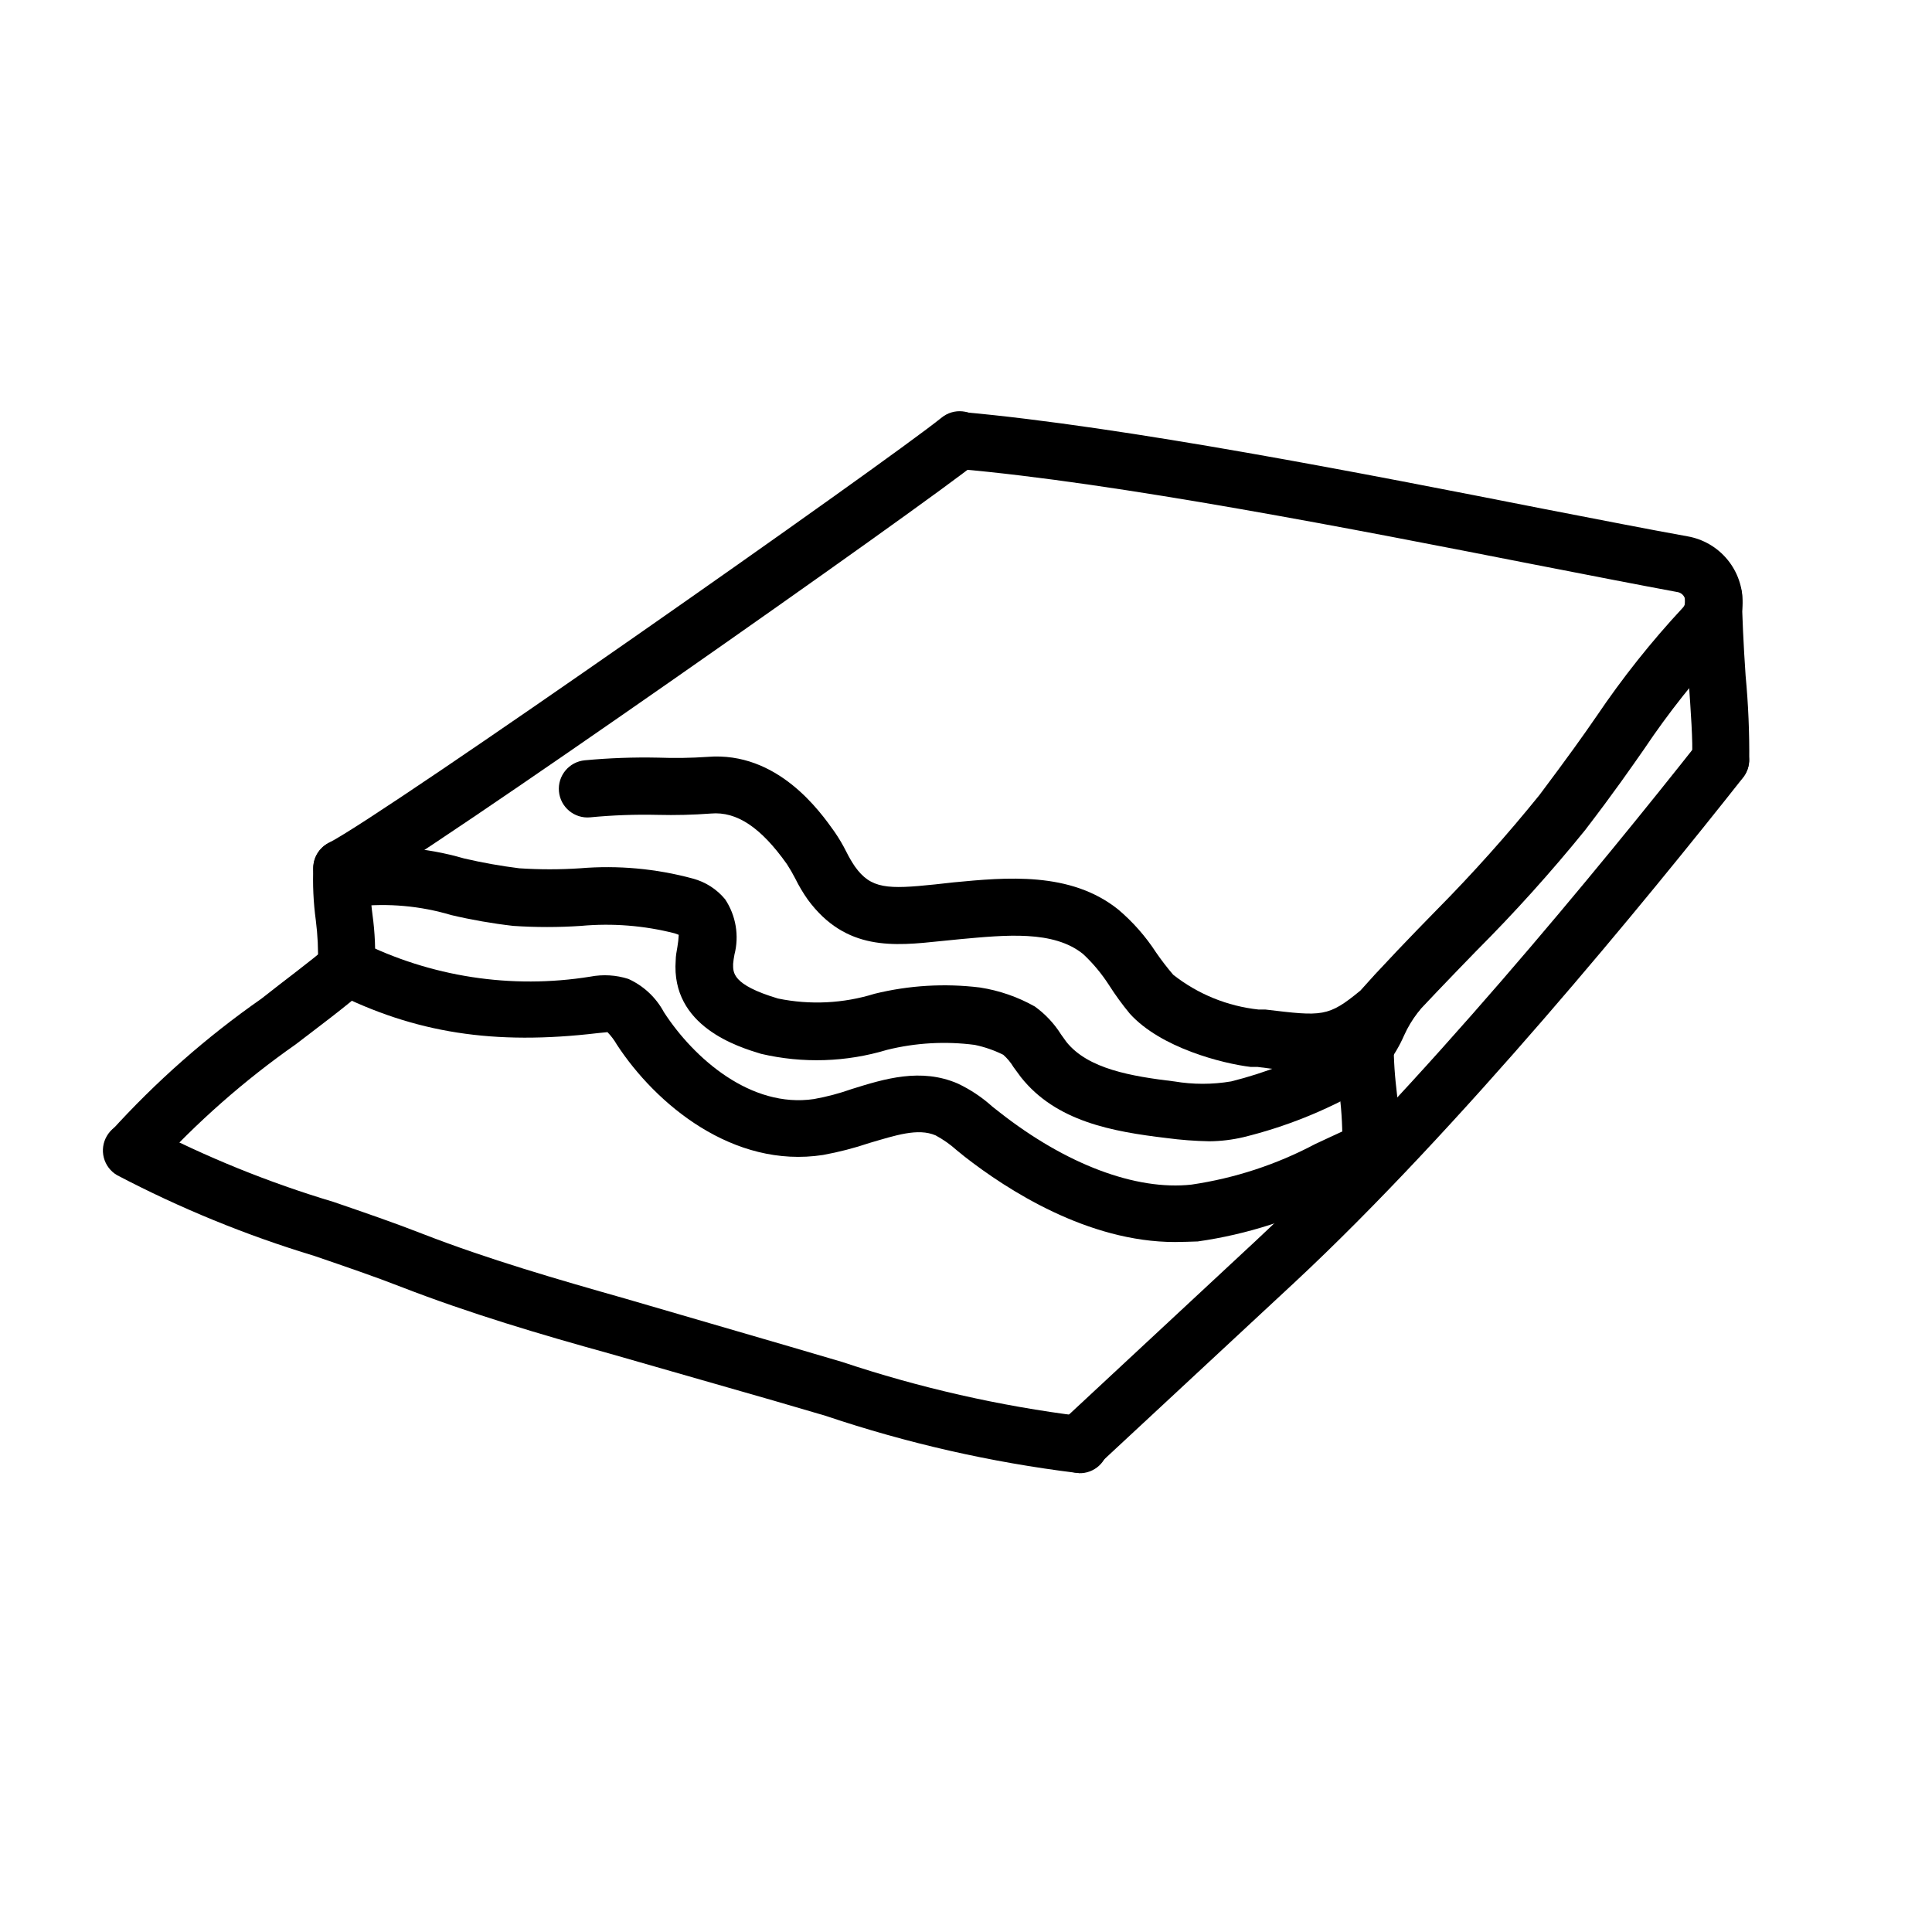
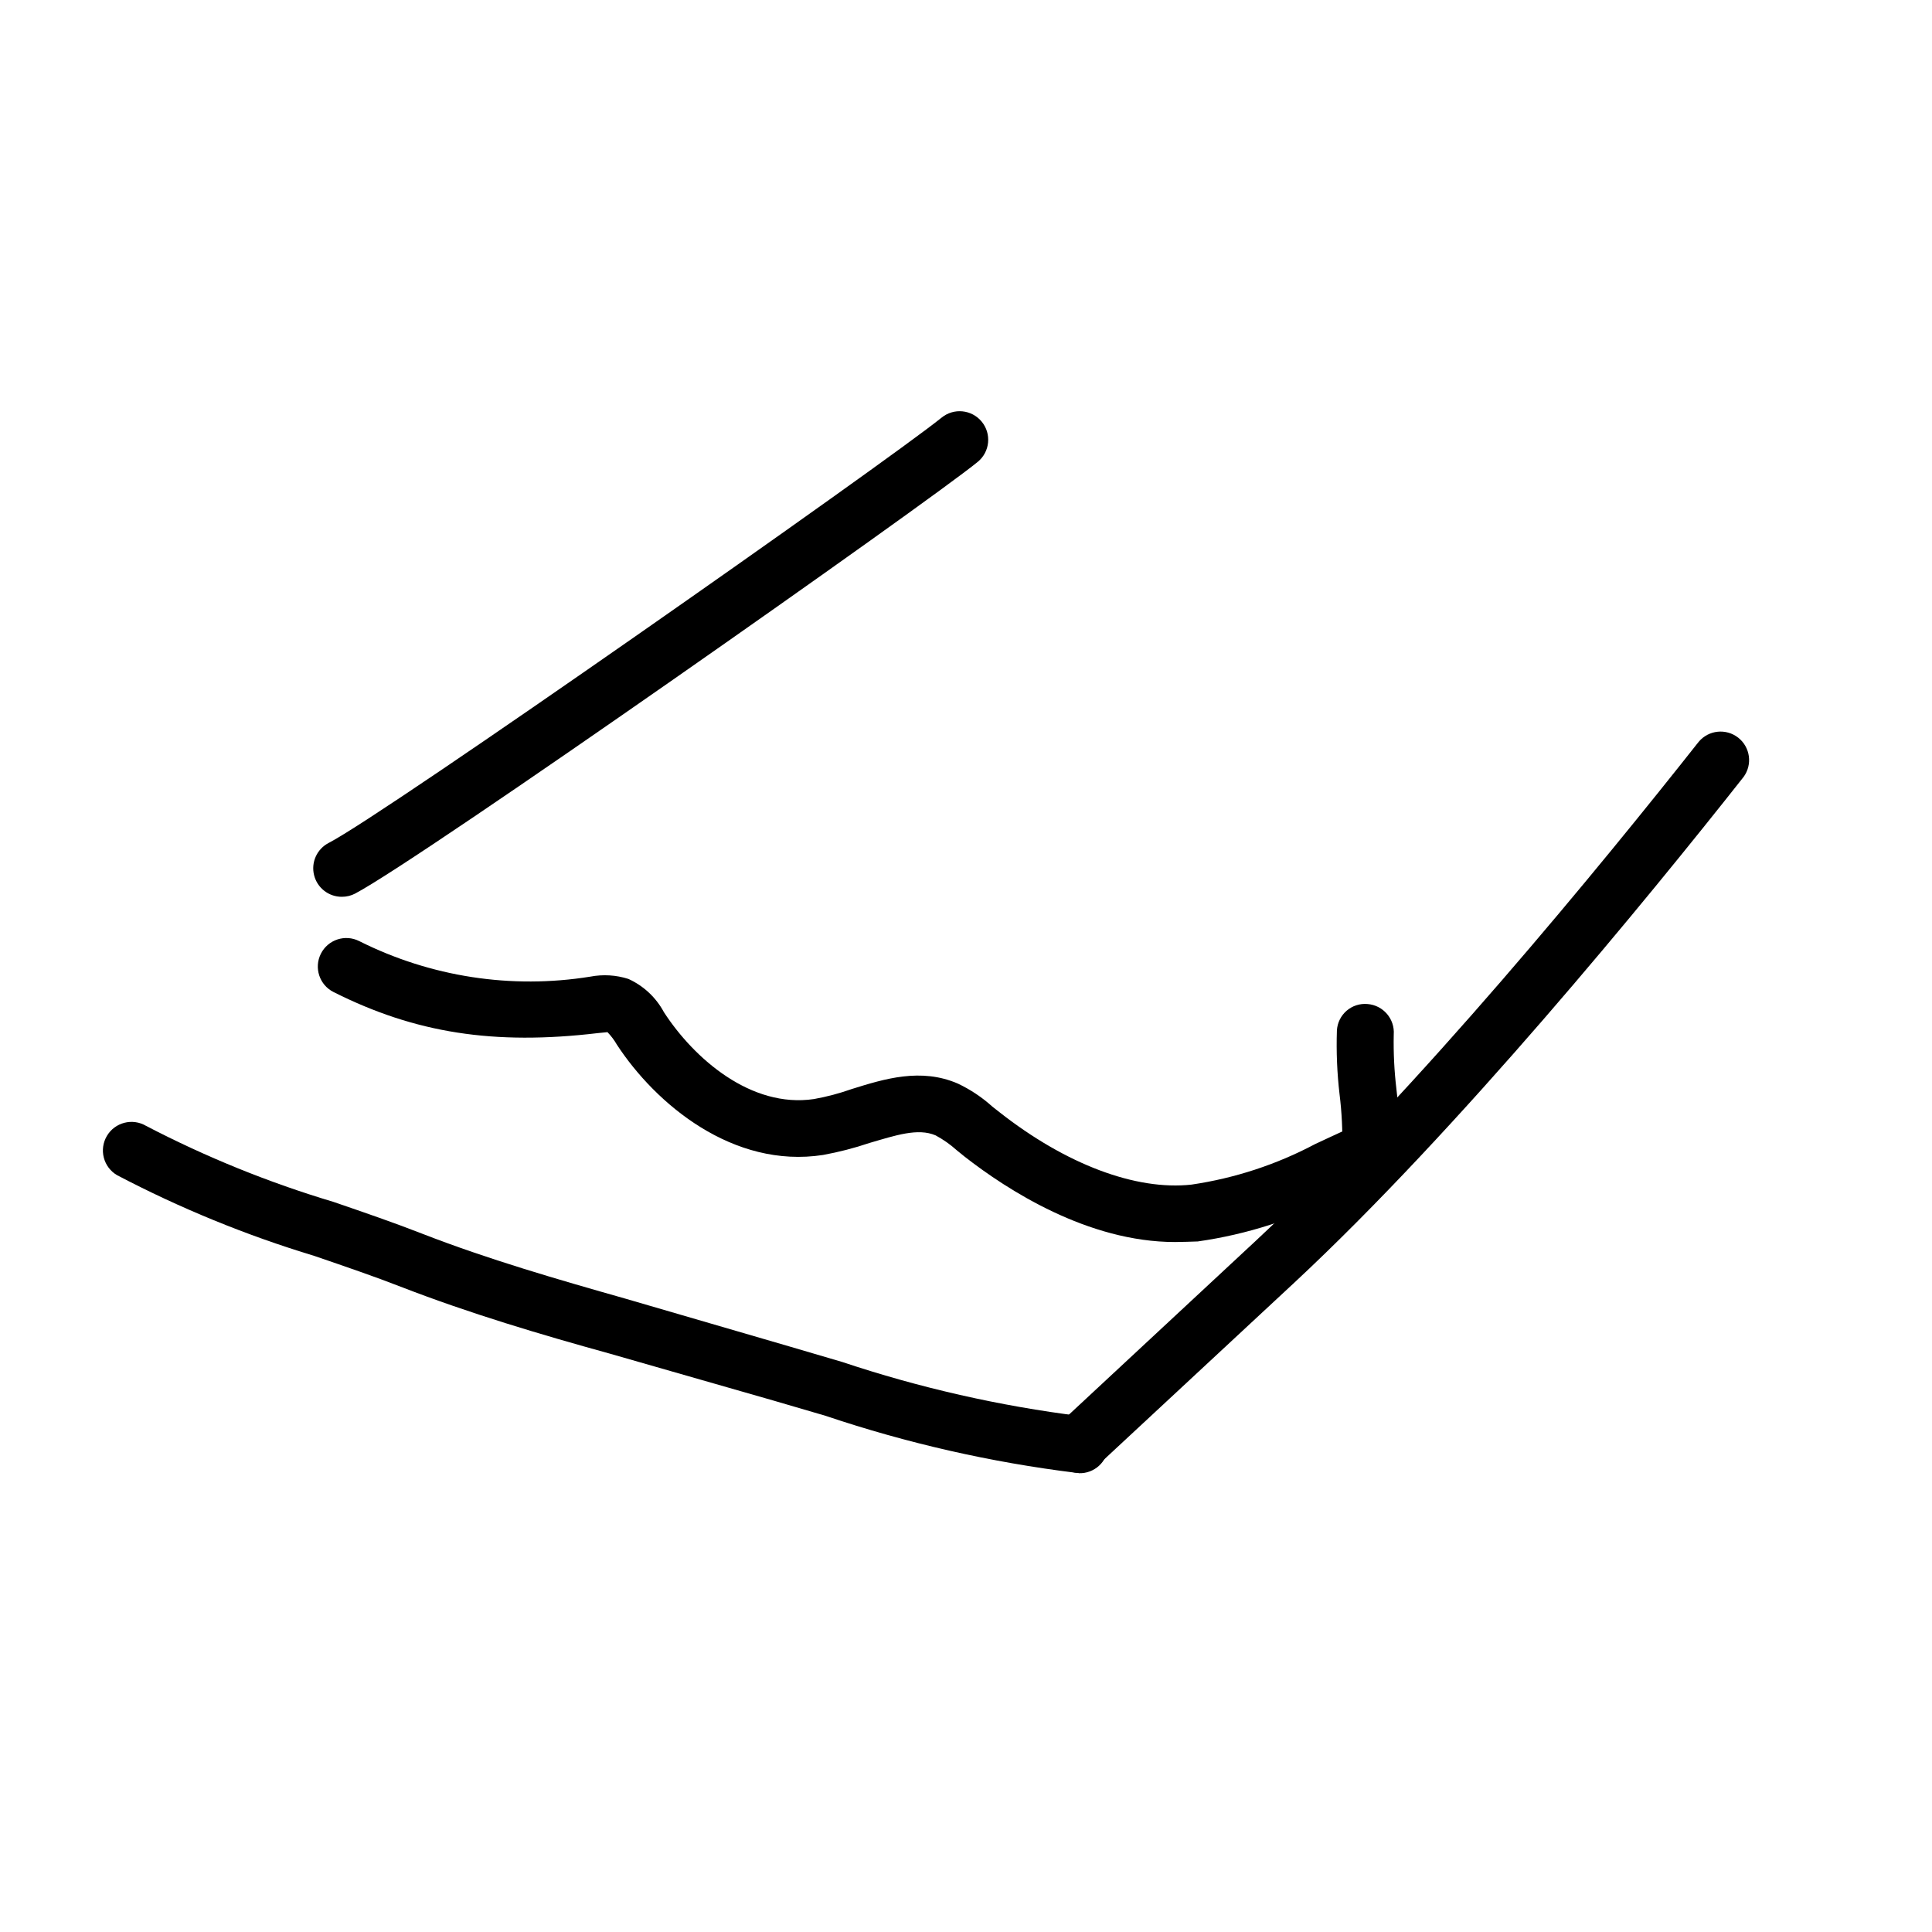
<svg xmlns="http://www.w3.org/2000/svg" fill="#000000" width="800px" height="800px" version="1.1" viewBox="144 144 512 512">
  <g>
    <path d="m234.6 381.66c-3.488 0.016-6.531-2.359-7.367-5.742-0.84-3.387 0.75-6.902 3.84-8.516 15.113-7.758 147.62-100.76 162.43-112.7 3.227-2.656 7.996-2.195 10.656 1.035 2.656 3.227 2.195 7.996-1.035 10.652-12.949 10.629-147.36 105.14-165 114.41v0.004c-1.086 0.57-2.301 0.863-3.527 0.855z" />
-     <path d="m490.68 427.91c-4.484-0.145-8.957-0.531-13.402-1.16h-1.812c-7.508-0.906-23.832-5.039-32.043-14.105-2-2.418-3.852-4.961-5.539-7.609-1.938-3.008-4.238-5.769-6.856-8.211-7.859-6.348-20.504-5.039-32.648-3.93l-5.039 0.504c-12.445 1.309-25.191 2.672-35.266-10.984h0.004c-1.254-1.773-2.363-3.644-3.324-5.59-0.676-1.312-1.414-2.594-2.219-3.828-6.852-9.672-13.25-14.008-20.152-13.402-4.691 0.352-9.402 0.469-14.105 0.352-5.969-0.137-11.941 0.082-17.887 0.656-4.172 0.387-7.871-2.68-8.262-6.852-0.391-4.176 2.68-7.875 6.852-8.266 6.465-0.605 12.957-0.84 19.449-0.703 4.348 0.16 8.703 0.094 13.047-0.203 18.59-1.512 29.875 14.508 33.605 19.75 1.207 1.734 2.285 3.551 3.223 5.441 0.668 1.344 1.426 2.641 2.266 3.879 4.231 5.945 8.664 6.047 21.16 4.734l5.039-0.555c13.754-1.309 30.883-2.973 43.578 7.203l0.004 0.004c3.879 3.285 7.254 7.121 10.023 11.387 1.41 2.043 2.922 4.008 4.535 5.894 6.523 5.137 14.363 8.332 22.621 9.219h1.812c15.113 1.812 16.625 2.016 25.191-5.039 6.246-7.004 13.25-14.258 20.152-21.312v0.004c9.609-9.715 18.723-19.902 27.305-30.531 7.559-10.078 11.586-15.719 15.113-20.859h0.004c6.863-10.168 14.508-19.789 22.871-28.766 0.617-0.684 0.809-1.652 0.504-2.519-0.305-0.859-1.062-1.48-1.965-1.613-10.078-1.863-23.477-4.484-38.742-7.457-46.25-9.07-109.68-21.512-152.15-25.191v0.004c-1.996-0.18-3.84-1.148-5.125-2.688-1.285-1.539-1.906-3.527-1.727-5.527 0.426-4.133 4.07-7.172 8.215-6.852 43.277 3.879 107.11 16.426 153.71 25.594 15.113 2.922 28.414 5.543 38.543 7.356 4.144 0.734 7.891 2.922 10.559 6.176 2.672 3.254 4.09 7.356 4.004 11.562-0.09 4.207-1.684 8.246-4.488 11.383-7.918 8.496-15.145 17.609-21.613 27.258-3.527 5.039-7.859 11.336-15.668 21.512-9.047 11.156-18.664 21.832-28.816 31.992-6.801 7.004-13.855 14.309-20.152 21.211l-0.754 0.754c-9.172 7.707-15.52 9.926-23.633 9.926z" />
-     <path d="m464.44 446.45c-3.777-0.07-7.543-0.355-11.285-0.855-14.41-1.715-29.27-4.383-38.594-16.121l-1.965-2.672c-0.734-1.227-1.652-2.328-2.719-3.273-2.398-1.195-4.938-2.074-7.559-2.621-7.758-1.012-15.633-0.566-23.227 1.309-10.848 3.273-22.367 3.641-33.402 1.059-5.945-1.812-23.93-7.203-22.621-24.789 0-1.16 0.25-2.367 0.453-3.578v0.004c0.184-1.051 0.301-2.109 0.352-3.176l-1.109-0.402h0.004c-8.09-2.059-16.473-2.723-24.789-1.965-5.988 0.402-11.996 0.402-17.984 0-5.527-0.637-11.012-1.594-16.426-2.871-8.16-2.434-16.727-3.203-25.191-2.266-2.004 0.379-4.078-0.051-5.762-1.199-1.688-1.148-2.848-2.918-3.231-4.922-0.793-4.176 1.949-8.203 6.121-8.996 10.531-1.402 21.238-0.598 31.438 2.371 4.84 1.129 9.73 2.004 14.66 2.617 5.371 0.355 10.754 0.355 16.125 0 10.039-0.836 20.148 0.086 29.875 2.723 3.356 0.895 6.348 2.816 8.562 5.492 2.863 4.316 3.762 9.645 2.469 14.66-0.16 0.816-0.281 1.641-0.352 2.469 0 2.215-0.402 5.492 11.891 9.168 8.5 1.754 17.305 1.32 25.594-1.258 9.125-2.242 18.582-2.805 27.91-1.664 5.117 0.789 10.051 2.496 14.562 5.039 2.769 1.996 5.133 4.512 6.949 7.406l1.41 1.965c5.742 7.203 17.281 9.117 28.566 10.48v-0.004c5.004 0.848 10.113 0.848 15.117 0 8.977-2.242 17.629-5.629 25.742-10.074 2.914-2.453 5.18-5.586 6.602-9.121 1.504-3.234 3.418-6.266 5.691-9.016 2.785-3.133 7.578-3.414 10.707-0.629 3.129 2.781 3.414 7.574 0.629 10.703-1.398 1.824-2.582 3.801-3.527 5.894-2.469 5.66-6.293 10.625-11.133 14.461-9.828 5.617-20.395 9.84-31.387 12.543-3.004 0.715-6.082 1.086-9.168 1.109z" />
    <path d="m429.82 534.31c-3.09-0.039-5.844-1.957-6.953-4.844-1.109-2.883-0.352-6.152 1.914-8.254l51.992-48.367c42.723-39.801 91.895-99.957 117.39-132.25h0.004c2.613-3.137 7.25-3.629 10.469-1.109 3.215 2.519 3.844 7.141 1.418 10.43-25.797 32.695-75.57 93.508-119 133.96l-52.09 48.418c-1.398 1.293-3.234 2.012-5.141 2.012z" />
    <path d="m429.82 534.31h-0.656c-22.586-2.785-44.832-7.848-66.402-15.113l-13.957-4.082-43.227-12.395c-18.238-5.039-37.082-10.629-55.418-17.734-6.953-2.719-14.66-5.34-22.871-8.16-18.07-5.465-35.582-12.637-52.297-21.41-1.73-1.023-2.984-2.691-3.484-4.637s-0.207-4.012 0.816-5.742c2.129-3.602 6.773-4.797 10.379-2.672 15.883 8.27 32.516 15.02 49.676 20.152 8.363 2.871 16.273 5.594 23.477 8.414 17.48 6.801 35.973 12.141 53.906 17.23l43.227 12.598 14.055 4.133 0.004-0.004c20.613 6.894 41.859 11.719 63.43 14.41 4.172 0.18 7.41 3.711 7.227 7.883-0.18 4.176-3.711 7.414-7.883 7.231z" />
-     <path d="m235.81 407.71h-0.605c-4.16-0.32-7.273-3.953-6.953-8.113 0.125-3.902-0.062-7.812-0.555-11.688-0.648-4.758-0.867-9.562-0.656-14.359 0.309-4.172 3.938-7.309 8.113-7 4.172 0.305 7.309 3.938 7.004 8.109-0.152 3.922 0.035 7.848 0.555 11.738 0.656 4.758 0.859 9.566 0.602 14.359-0.289 3.93-3.566 6.965-7.504 6.953z" />
    <path d="m507.26 456.58h-0.555 0.004c-4.168-0.324-7.293-3.945-7.004-8.113 0.125-4.832-0.113-9.664-0.707-14.461-0.656-5.617-0.891-11.273-0.703-16.926 0.113-2.016 1.043-3.902 2.57-5.223 1.527-1.316 3.527-1.961 5.539-1.781 4.16 0.32 7.273 3.953 6.953 8.113-0.098 4.812 0.137 9.625 0.707 14.406 0.668 5.617 0.922 11.277 0.754 16.93-0.266 3.977-3.57 7.062-7.559 7.055z" />
-     <path d="m599.96 352.84h-0.555c-2.035-0.141-3.926-1.098-5.246-2.656-1.316-1.555-1.953-3.578-1.758-5.609 0.301-3.527-0.352-12.496-0.906-20.402-0.734-7.535-1.055-15.102-0.957-22.672 0.152-2.004 1.098-3.867 2.625-5.176 1.523-1.309 3.508-1.957 5.512-1.801 4.172 0.32 7.297 3.961 6.977 8.137 0 3.527 0.402 12.496 0.957 20.453 0.711 7.519 1.031 15.07 0.957 22.621-0.238 4.016-3.582 7.137-7.606 7.106z" />
    <path d="m455.42 473.15c-23.176 0-44.535-13.855-55.773-22.621l-2.117-1.715h0.004c-1.703-1.527-3.578-2.848-5.594-3.93-4.684-2.016-10.629 0-17.531 2.016-4.016 1.355-8.125 2.414-12.293 3.176-23.832 3.68-44.336-13.453-54.664-29.27v-0.004c-0.684-1.191-1.512-2.289-2.469-3.273l-2.519 0.25c-27.559 3.273-48.465 0-70.078-10.883v0.004c-3.731-1.879-5.231-6.426-3.352-10.152 1.879-3.731 6.422-5.231 10.152-3.352 18.922 9.5 40.359 12.797 61.262 9.422 3.356-0.641 6.82-0.434 10.078 0.605 4.019 1.824 7.332 4.922 9.418 8.816 8.012 12.344 23.125 25.492 39.754 23.023 3.426-0.613 6.793-1.508 10.074-2.672 8.566-2.672 18.289-5.691 28.113-1.41 3.32 1.578 6.391 3.633 9.117 6.098l1.863 1.461c17.633 13.855 36.172 20.809 50.883 19.195h0.004c11.449-1.684 22.523-5.312 32.746-10.73 5.039-2.316 10.43-5.039 16.375-7.055 3.894-1.504 8.273 0.438 9.773 4.332 1.504 3.894-0.438 8.273-4.332 9.773-5.492 2.117-10.578 4.434-15.469 6.699l0.004 0.004c-11.707 6.106-24.363 10.18-37.434 12.039-1.965 0.051-3.981 0.152-5.996 0.152z" />
-     <path d="m178.82 456.27c-2.883-0.074-5.469-1.797-6.648-4.43-1.184-2.633-0.75-5.707 1.109-7.914 11.961-13.227 25.379-25.055 40-35.266 6.348-5.039 12.395-9.422 17.887-14.105 3.199-2.688 7.969-2.269 10.656 0.93 2.684 3.199 2.266 7.973-0.934 10.656-5.793 5.039-11.941 9.574-18.438 14.559v0.004c-13.695 9.594-26.285 20.676-37.535 33.047-1.523 1.75-3.781 2.684-6.098 2.519z" />
  </g>
</svg>